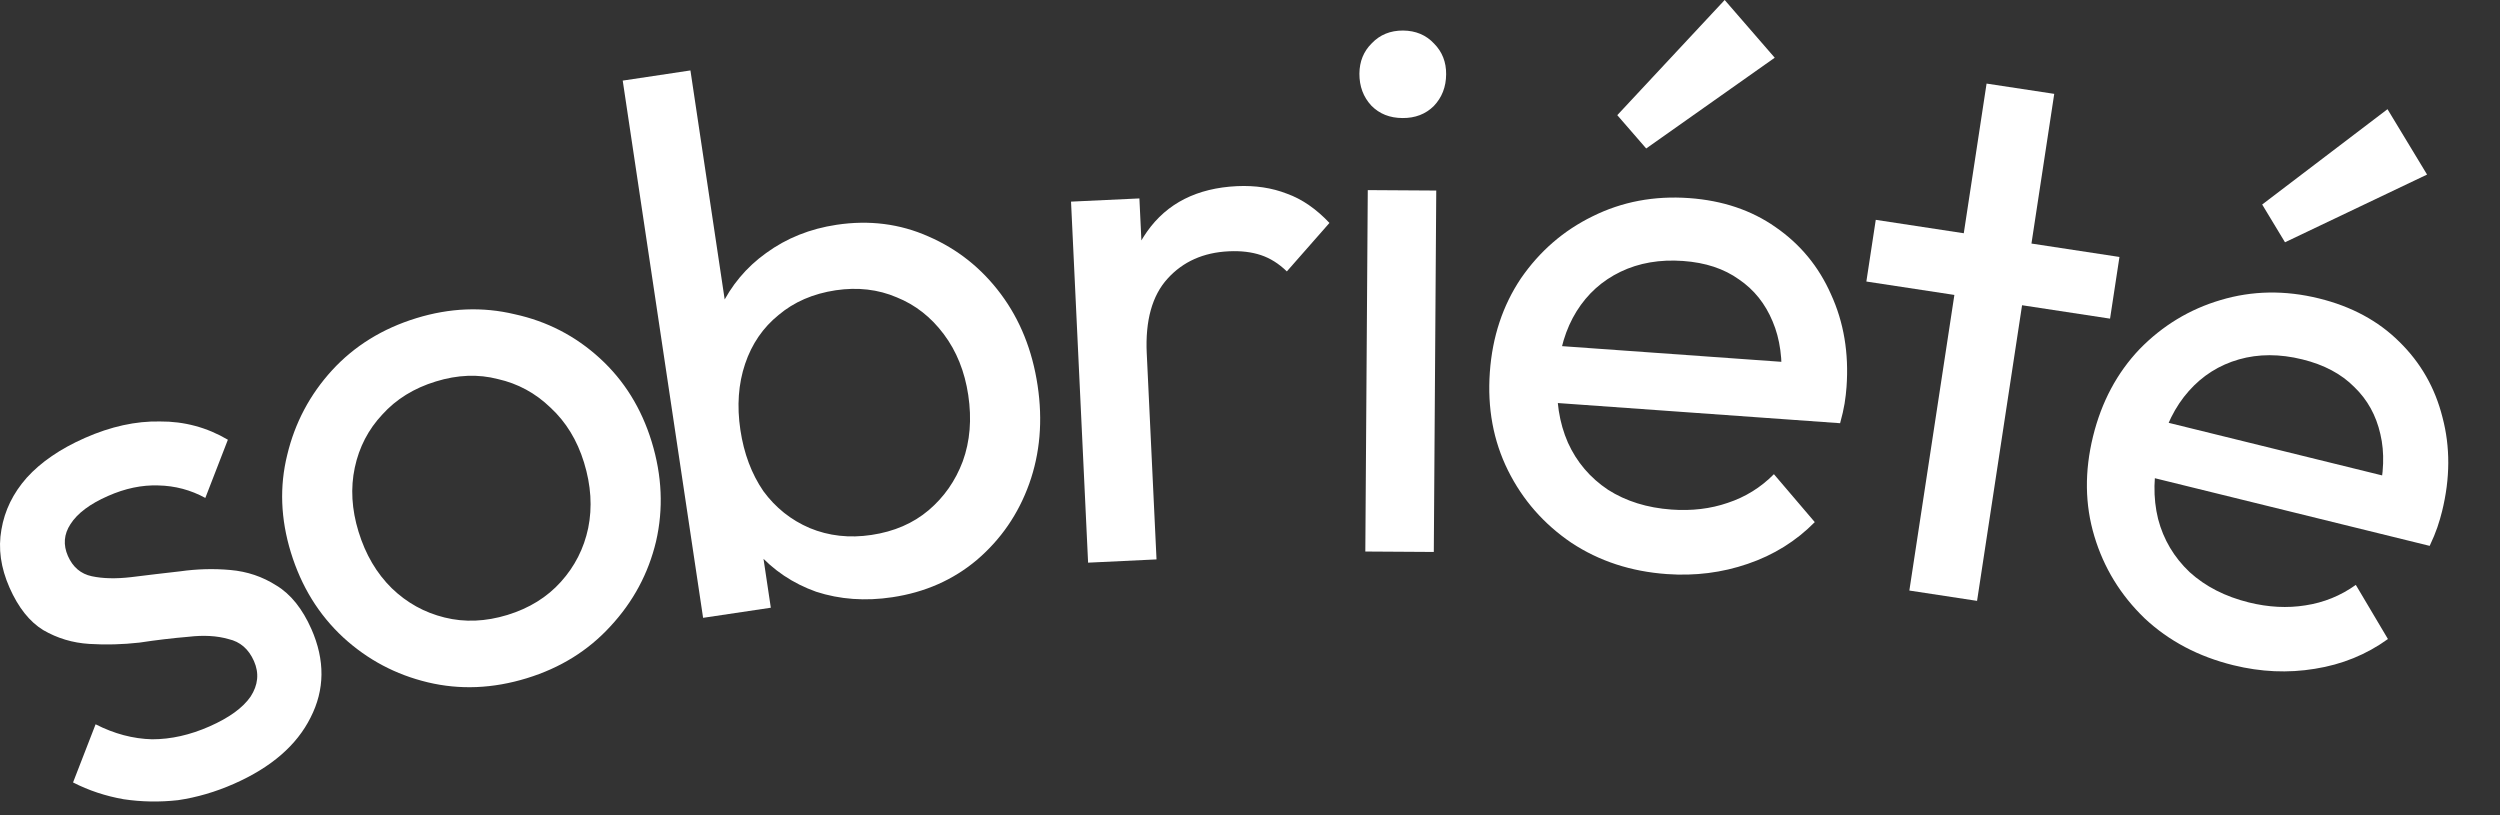
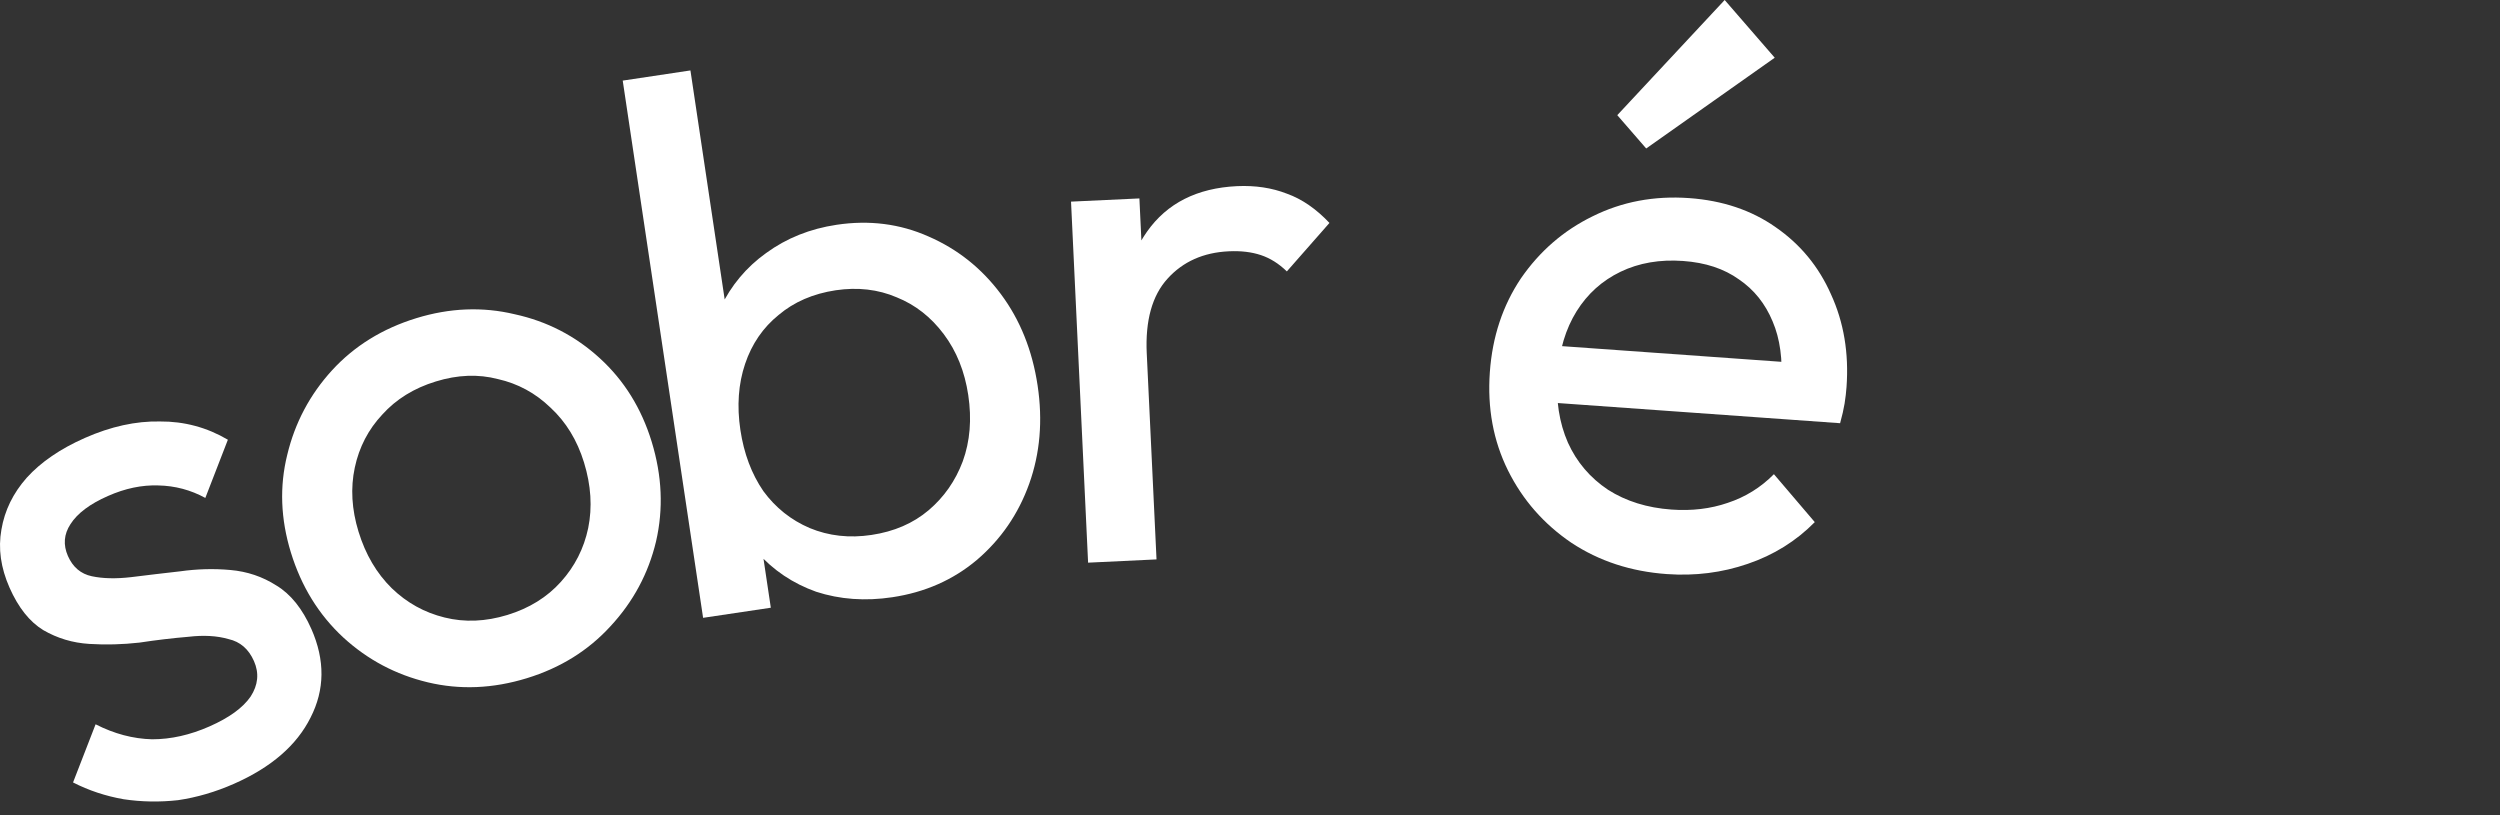
<svg xmlns="http://www.w3.org/2000/svg" fill="none" height="100%" overflow="visible" preserveAspectRatio="none" style="display: block;" viewBox="0 0 46 15" width="100%">
  <rect x="0" y="0" width="46" height="15" fill="#333333" stroke="none" />
  <g id="texte">
    <path d="M4.307 14.421C3.966 14.572 3.622 14.672 3.277 14.723C2.937 14.761 2.603 14.755 2.275 14.706C1.944 14.648 1.633 14.545 1.344 14.397L1.759 13.327C2.101 13.502 2.448 13.594 2.799 13.603C3.145 13.603 3.498 13.524 3.857 13.365C4.215 13.207 4.467 13.025 4.61 12.819C4.75 12.604 4.771 12.386 4.673 12.164C4.575 11.942 4.419 11.807 4.204 11.759C3.994 11.698 3.748 11.684 3.466 11.717C3.181 11.741 2.88 11.776 2.565 11.824C2.254 11.859 1.946 11.867 1.642 11.848C1.338 11.829 1.056 11.745 0.796 11.594C0.544 11.44 0.337 11.179 0.175 10.812C0.013 10.445 -0.036 10.089 0.026 9.745C0.085 9.393 0.24 9.075 0.492 8.79C0.753 8.502 1.109 8.258 1.562 8.058C2.04 7.847 2.5 7.746 2.943 7.755C3.39 7.752 3.807 7.864 4.193 8.091L3.778 9.162C3.509 9.015 3.22 8.938 2.911 8.932C2.611 8.922 2.303 8.986 1.987 9.126C1.654 9.272 1.424 9.445 1.297 9.644C1.175 9.83 1.16 10.026 1.25 10.231C1.341 10.436 1.487 10.56 1.69 10.603C1.892 10.646 2.135 10.652 2.416 10.619C2.706 10.583 3.007 10.547 3.318 10.512C3.625 10.469 3.932 10.46 4.24 10.488C4.548 10.515 4.83 10.61 5.085 10.773C5.349 10.932 5.564 11.2 5.73 11.575C5.982 12.148 5.977 12.691 5.714 13.204C5.459 13.714 4.99 14.12 4.307 14.421Z" fill="white" />
    <path d="M9.694 12.479C9.07 12.671 8.462 12.696 7.872 12.555C7.282 12.414 6.763 12.139 6.316 11.729C5.865 11.311 5.544 10.79 5.352 10.165C5.163 9.549 5.141 8.951 5.285 8.37C5.426 7.78 5.701 7.261 6.11 6.813C6.52 6.366 7.037 6.046 7.661 5.854C8.277 5.665 8.88 5.641 9.47 5.782C10.066 5.912 10.588 6.181 11.036 6.591C11.484 7 11.802 7.512 11.991 8.128C12.182 8.753 12.209 9.364 12.071 9.963C11.93 10.553 11.65 11.074 11.232 11.524C10.822 11.972 10.31 12.29 9.694 12.479ZM9.337 11.315C9.738 11.192 10.067 10.988 10.321 10.705C10.576 10.422 10.744 10.092 10.823 9.716C10.901 9.332 10.875 8.929 10.746 8.51C10.62 8.1 10.414 7.763 10.128 7.499C9.851 7.232 9.529 7.058 9.162 6.975C8.801 6.881 8.42 6.895 8.019 7.019C7.617 7.142 7.289 7.345 7.034 7.628C6.777 7.902 6.608 8.228 6.528 8.604C6.448 8.98 6.471 9.373 6.597 9.783C6.726 10.203 6.93 10.55 7.21 10.825C7.487 11.092 7.81 11.271 8.18 11.362C8.55 11.454 8.935 11.438 9.337 11.315Z" fill="white" />
    <path d="M16.419 10.989C15.921 11.064 15.453 11.03 15.017 10.888C14.588 10.735 14.226 10.492 13.931 10.158C13.635 9.825 13.439 9.425 13.341 8.958L13.044 6.978C13 6.494 13.071 6.054 13.258 5.658C13.452 5.252 13.732 4.917 14.098 4.655C14.473 4.382 14.905 4.209 15.394 4.136C15.994 4.046 16.557 4.117 17.082 4.35C17.617 4.582 18.061 4.935 18.416 5.411C18.77 5.886 18.995 6.447 19.092 7.093C19.189 7.739 19.137 8.341 18.938 8.9C18.738 9.458 18.416 9.926 17.973 10.304C17.537 10.671 17.019 10.899 16.419 10.989ZM12.937 11.368L11.458 1.483L12.704 1.296L13.439 6.211L13.442 7.839L13.918 9.41L14.183 11.182L12.937 11.368ZM16.035 9.843C16.451 9.781 16.801 9.63 17.086 9.389C17.37 9.148 17.58 8.848 17.715 8.488C17.849 8.119 17.882 7.713 17.816 7.27C17.751 6.836 17.601 6.462 17.365 6.148C17.13 5.834 16.841 5.608 16.5 5.471C16.157 5.324 15.782 5.281 15.376 5.341C14.961 5.404 14.611 5.555 14.326 5.796C14.04 6.027 13.834 6.327 13.71 6.695C13.586 7.063 13.557 7.468 13.623 7.911C13.688 8.345 13.829 8.72 14.046 9.037C14.271 9.343 14.555 9.569 14.898 9.716C15.25 9.862 15.629 9.904 16.035 9.843Z" fill="white" />
    <path d="M20.021 10.353L19.707 3.71L20.965 3.651L21.28 10.293L20.021 10.353ZM21.1 6.504L20.615 6.316C20.575 5.468 20.738 4.783 21.106 4.261C21.474 3.739 22.026 3.46 22.762 3.425C23.098 3.41 23.404 3.456 23.68 3.564C23.956 3.663 24.216 3.842 24.462 4.102L23.678 4.994C23.531 4.851 23.372 4.751 23.201 4.694C23.03 4.637 22.833 4.613 22.609 4.624C22.143 4.646 21.768 4.813 21.484 5.126C21.199 5.438 21.072 5.898 21.1 6.504Z" fill="white" />
-     <path d="M25.122 10.148L25.167 3.498L26.427 3.506L26.382 10.156L25.122 10.148ZM25.806 2.172C25.572 2.171 25.381 2.095 25.233 1.944C25.085 1.785 25.012 1.588 25.013 1.355C25.015 1.131 25.09 0.945 25.241 0.796C25.391 0.639 25.583 0.561 25.816 0.562C26.05 0.564 26.241 0.644 26.389 0.804C26.537 0.954 26.611 1.142 26.609 1.366C26.608 1.599 26.532 1.794 26.381 1.952C26.231 2.1 26.039 2.174 25.806 2.172Z" fill="white" />
    <path d="M30.67 10.563C30.009 10.516 29.424 10.324 28.915 9.988C28.406 9.643 28.017 9.199 27.747 8.656C27.477 8.112 27.366 7.51 27.413 6.849C27.459 6.198 27.65 5.622 27.985 5.122C28.33 4.622 28.769 4.242 29.302 3.981C29.845 3.711 30.438 3.599 31.081 3.645C31.695 3.689 32.225 3.867 32.67 4.179C33.125 4.493 33.465 4.905 33.691 5.417C33.926 5.93 34.021 6.498 33.976 7.122C33.969 7.215 33.958 7.317 33.94 7.428C33.923 7.53 33.896 7.65 33.858 7.787L28.259 7.387L28.334 6.34L33.263 6.692L32.773 7.064C32.805 6.617 32.753 6.234 32.617 5.916C32.481 5.588 32.275 5.33 31.998 5.142C31.722 4.944 31.38 4.831 30.97 4.802C30.542 4.771 30.158 4.837 29.819 5C29.48 5.163 29.21 5.406 29.009 5.728C28.808 6.051 28.691 6.44 28.659 6.896C28.625 7.362 28.689 7.778 28.85 8.145C29.012 8.503 29.258 8.792 29.588 9.012C29.919 9.223 30.308 9.344 30.755 9.376C31.128 9.403 31.472 9.362 31.789 9.253C32.114 9.146 32.398 8.97 32.64 8.725L33.392 9.607C33.048 9.956 32.637 10.212 32.158 10.375C31.687 10.537 31.192 10.6 30.67 10.563ZM30.29 2.732L29.758 2.119L31.734 0L32.655 1.062L30.29 2.732Z" fill="white" />
-     <path d="M35.132 10.866L36.553 1.538L37.798 1.727L36.378 11.056L35.132 10.866ZM34.341 5.18L34.514 4.045L38.998 4.728L38.825 5.863L34.341 5.18Z" fill="white" />
-     <path d="M41.094 12.24C40.451 12.082 39.906 11.794 39.461 11.377C39.018 10.95 38.71 10.447 38.536 9.866C38.361 9.284 38.354 8.672 38.512 8.029C38.668 7.394 38.954 6.859 39.369 6.423C39.793 5.989 40.29 5.689 40.859 5.521C41.441 5.347 42.044 5.337 42.669 5.491C43.267 5.638 43.76 5.904 44.146 6.287C44.541 6.673 44.806 7.137 44.942 7.68C45.086 8.225 45.084 8.801 44.934 9.408C44.912 9.499 44.883 9.597 44.847 9.704C44.814 9.801 44.767 9.915 44.706 10.044L39.255 8.702L39.506 7.682L44.304 8.864L43.759 9.147C43.866 8.712 43.879 8.326 43.799 7.989C43.721 7.643 43.561 7.354 43.32 7.122C43.082 6.881 42.763 6.711 42.364 6.613C41.947 6.51 41.558 6.51 41.196 6.613C40.834 6.717 40.527 6.91 40.275 7.194C40.022 7.478 39.841 7.842 39.732 8.286C39.62 8.739 39.613 9.16 39.709 9.549C39.808 9.929 40.002 10.255 40.29 10.528C40.581 10.792 40.944 10.977 41.379 11.085C41.741 11.174 42.087 11.192 42.418 11.139C42.757 11.088 43.067 10.962 43.347 10.762L43.938 11.758C43.541 12.045 43.092 12.227 42.592 12.306C42.101 12.387 41.602 12.365 41.094 12.24ZM42.044 4.458L41.624 3.763L43.93 2.009L44.658 3.212L42.044 4.458Z" fill="white" />
  </g>
</svg>